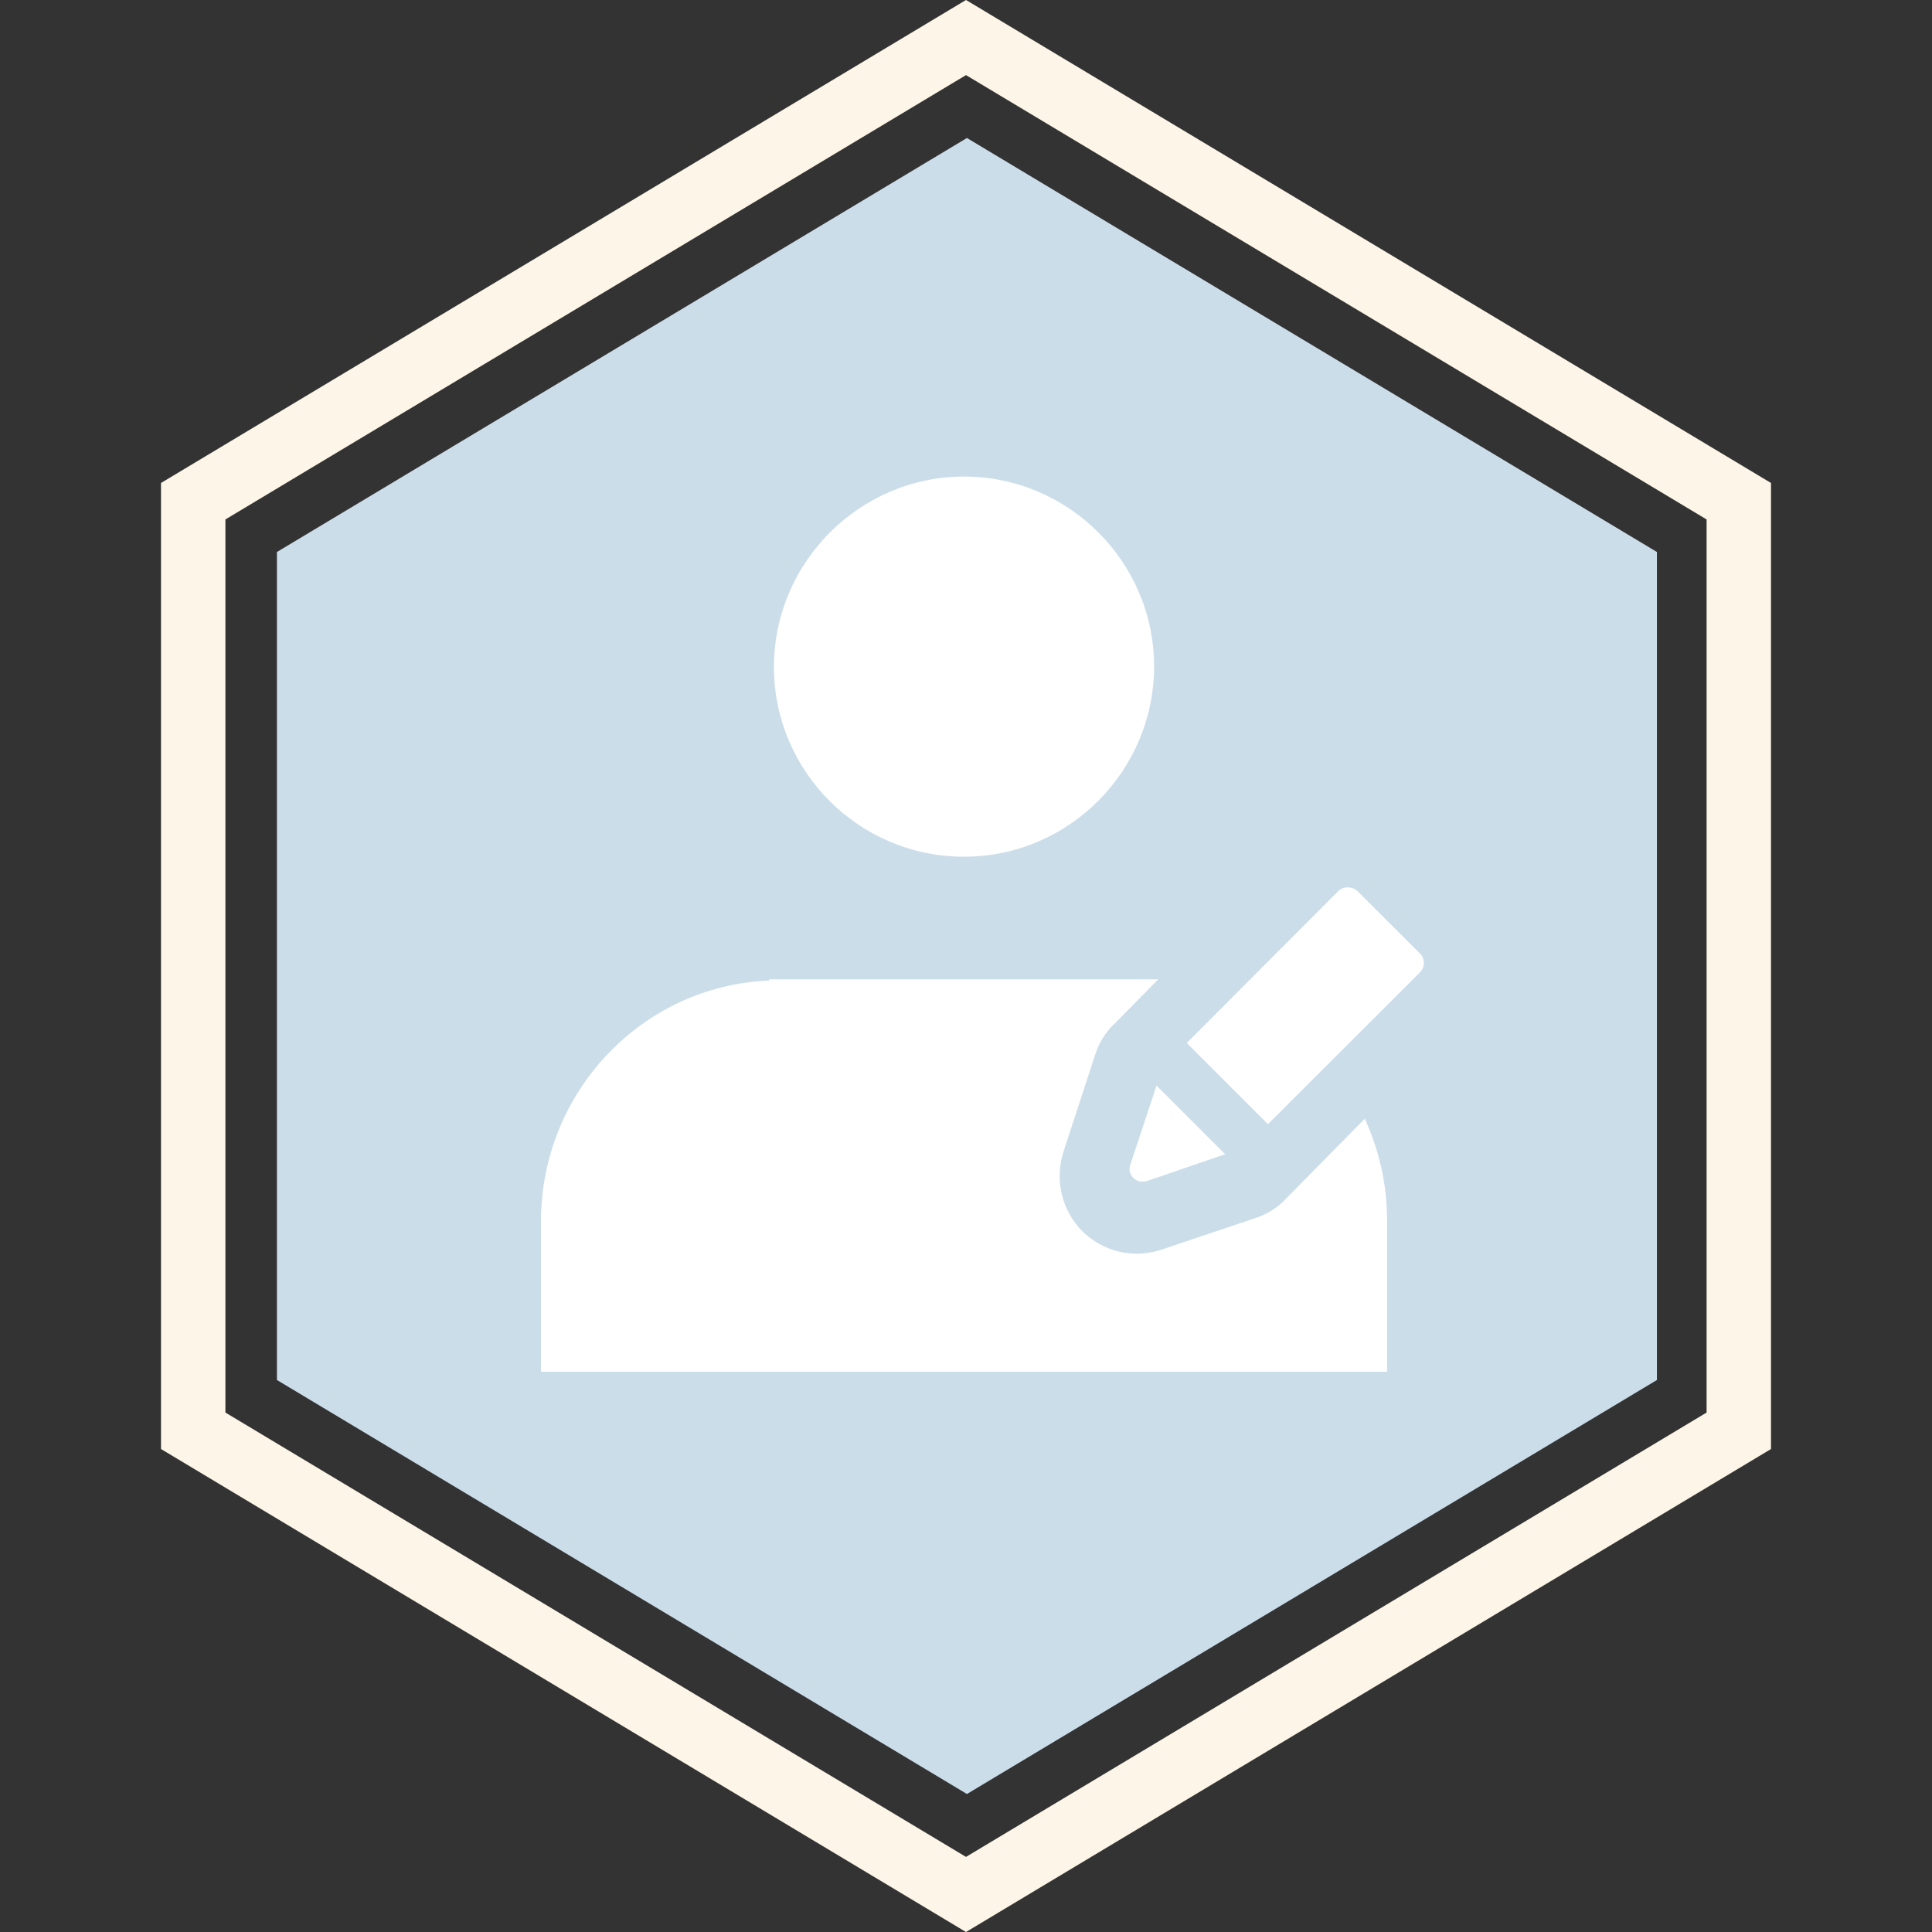
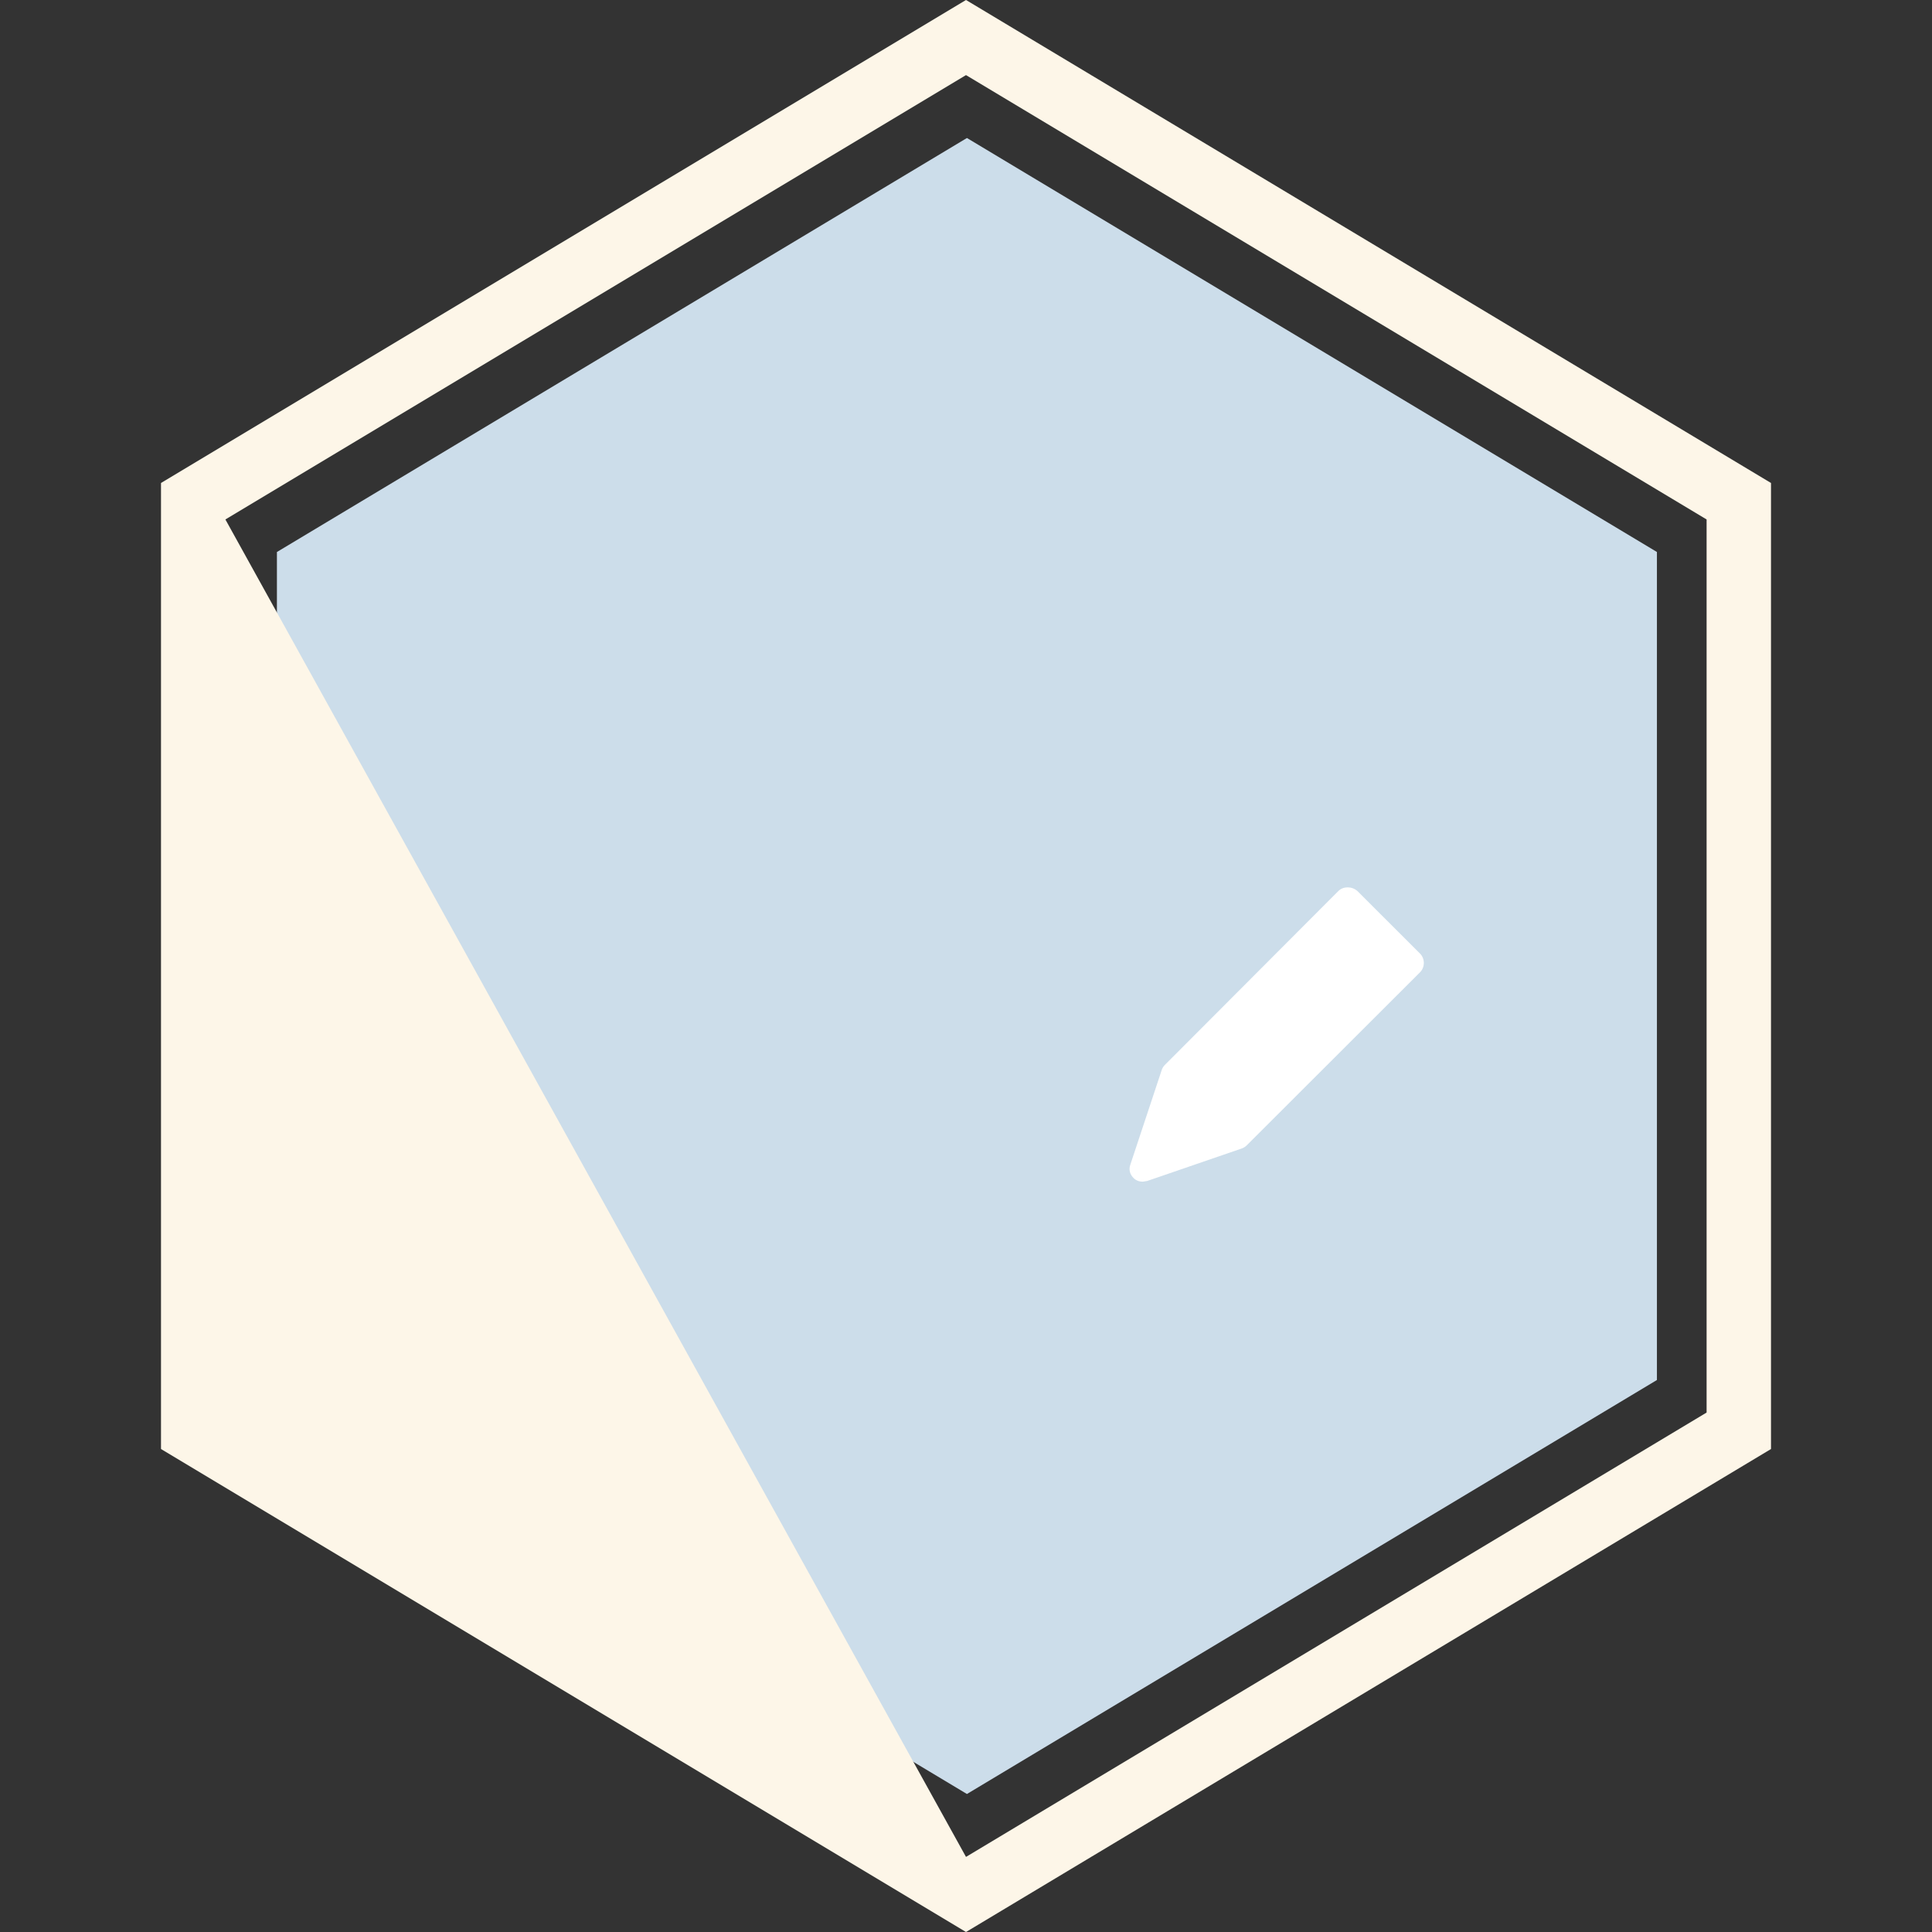
<svg xmlns="http://www.w3.org/2000/svg" width="300" height="300" viewBox="0 0 300 300" fill="none">
  <rect x="0" y="0" width="300" height="300" fill="#333333" stroke="none" />
  <path fill-rule="evenodd" clip-rule="evenodd" d="M150.143 21.429L257.286 85.714V214.286L150.143 278.571L43 214.286V85.714L150.143 21.429Z" fill="#CCDDEA" />
-   <path fill-rule="evenodd" clip-rule="evenodd" d="M150 0L25 75V225L150 300L275 225V75L150 0ZM265 80.662L150 11.662L35 80.662V219.338L150 288.338L265 219.338V80.662Z" fill="#FDF6E8" />
-   <path d="M149.692 133.027C133.369 133.027 120.178 119.763 120.178 103.561C120.178 87.359 133.464 74 149.692 74C165.919 74 179.205 87.265 179.205 103.466C179.205 119.668 166.014 133.027 149.692 133.027Z" fill="white" />
+   <path fill-rule="evenodd" clip-rule="evenodd" d="M150 0L25 75V225L150 300L275 225V75L150 0ZM265 80.662L150 11.662L35 80.662L150 288.338L265 219.338V80.662Z" fill="#FDF6E8" />
  <path d="M177.44 183.486C176.866 183.486 176.389 183.296 176.007 182.914C175.433 182.342 175.242 181.578 175.529 180.815L180.401 166.123C180.496 165.837 180.687 165.55 180.879 165.36L207.817 138.36C208.582 137.597 209.919 137.597 210.779 138.36L220.523 148.092C220.905 148.473 221.096 149.046 221.096 149.523C221.096 150 220.905 150.572 220.523 150.954L193.584 177.858C193.393 178.048 193.106 178.239 192.82 178.335L178.108 183.391C177.917 183.391 177.631 183.486 177.44 183.486Z" fill="white" />
-   <path d="M180.233 194.087L195.023 189.115C196.752 188.53 198.384 187.555 199.633 186.19L211.926 173.711C214.135 178.586 215.384 183.85 215.384 189.505V213H84V189.7C84 169.519 99.751 153.043 119.439 152.263V152.068H178.408H179.849L172.934 159.088C171.589 160.355 170.629 162.013 170.052 163.767L165.154 178.781C163.714 183.168 164.866 187.945 168.036 191.162C170.341 193.404 173.318 194.672 176.487 194.672C177.736 194.672 178.984 194.477 180.233 194.087Z" fill="white" />
-   <path d="M177.302 160.637L198.247 181.582" stroke="#CCDDEA" stroke-width="8" stroke-miterlimit="10" />
</svg>